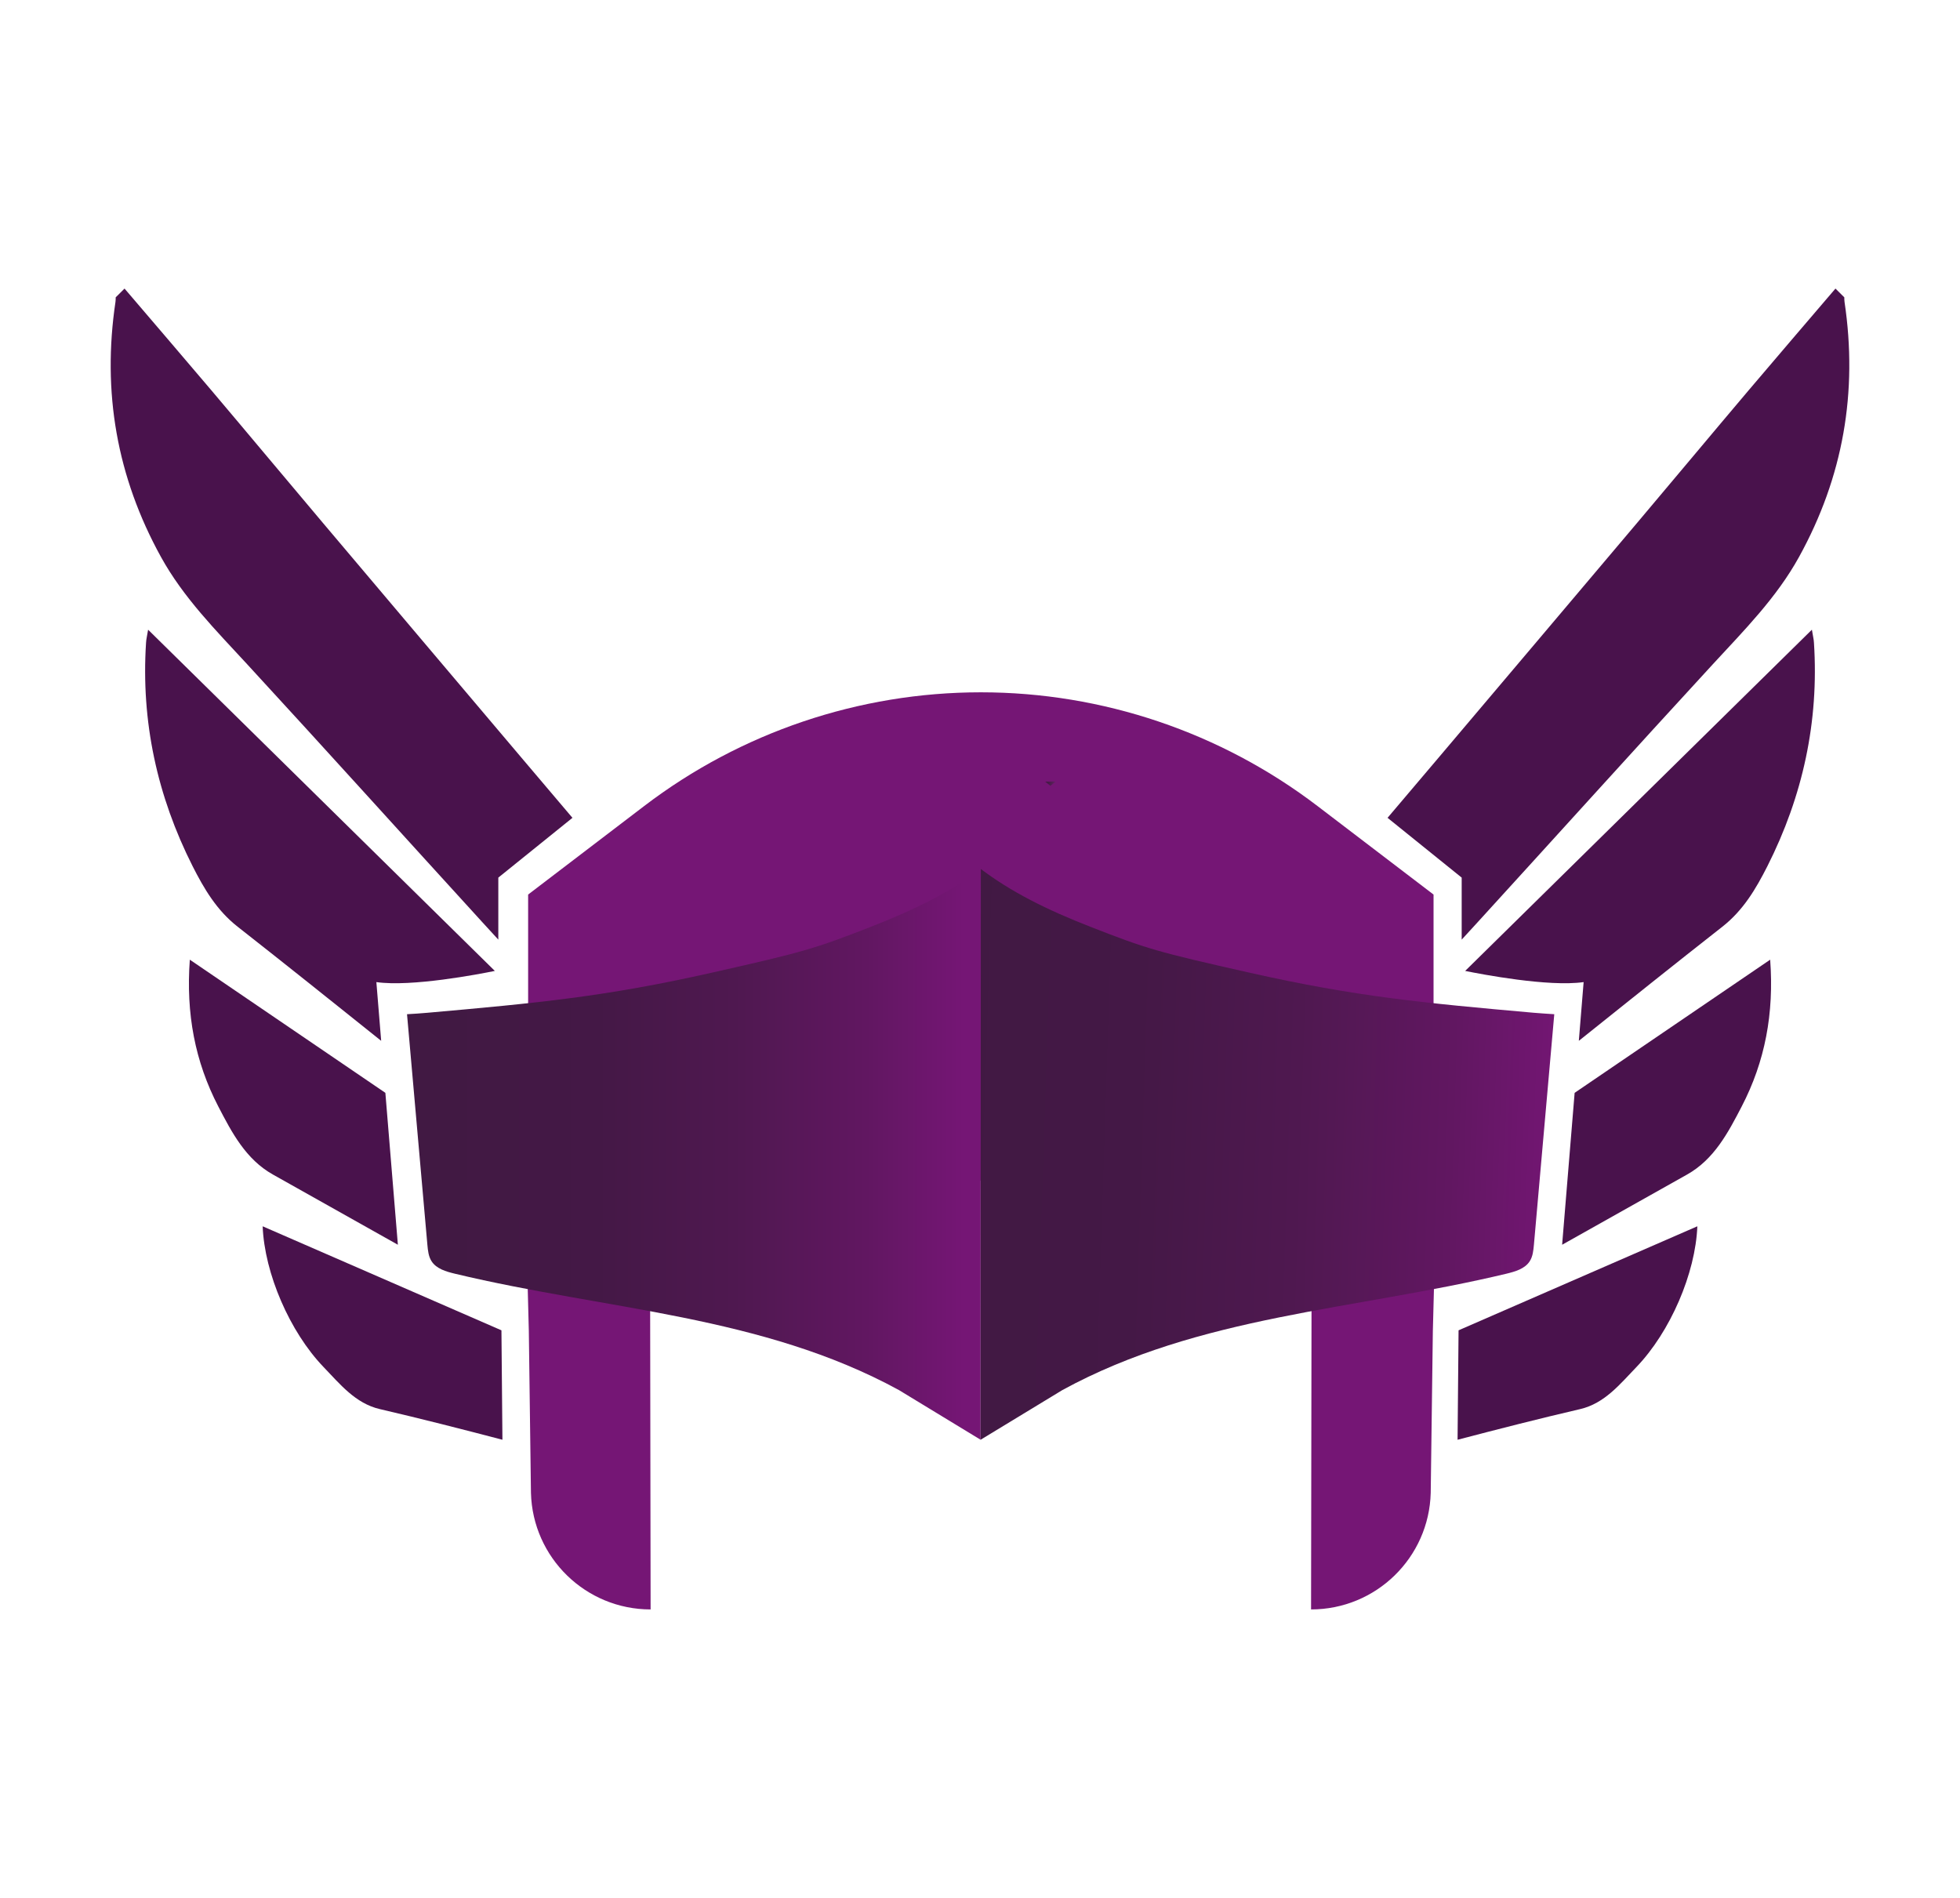
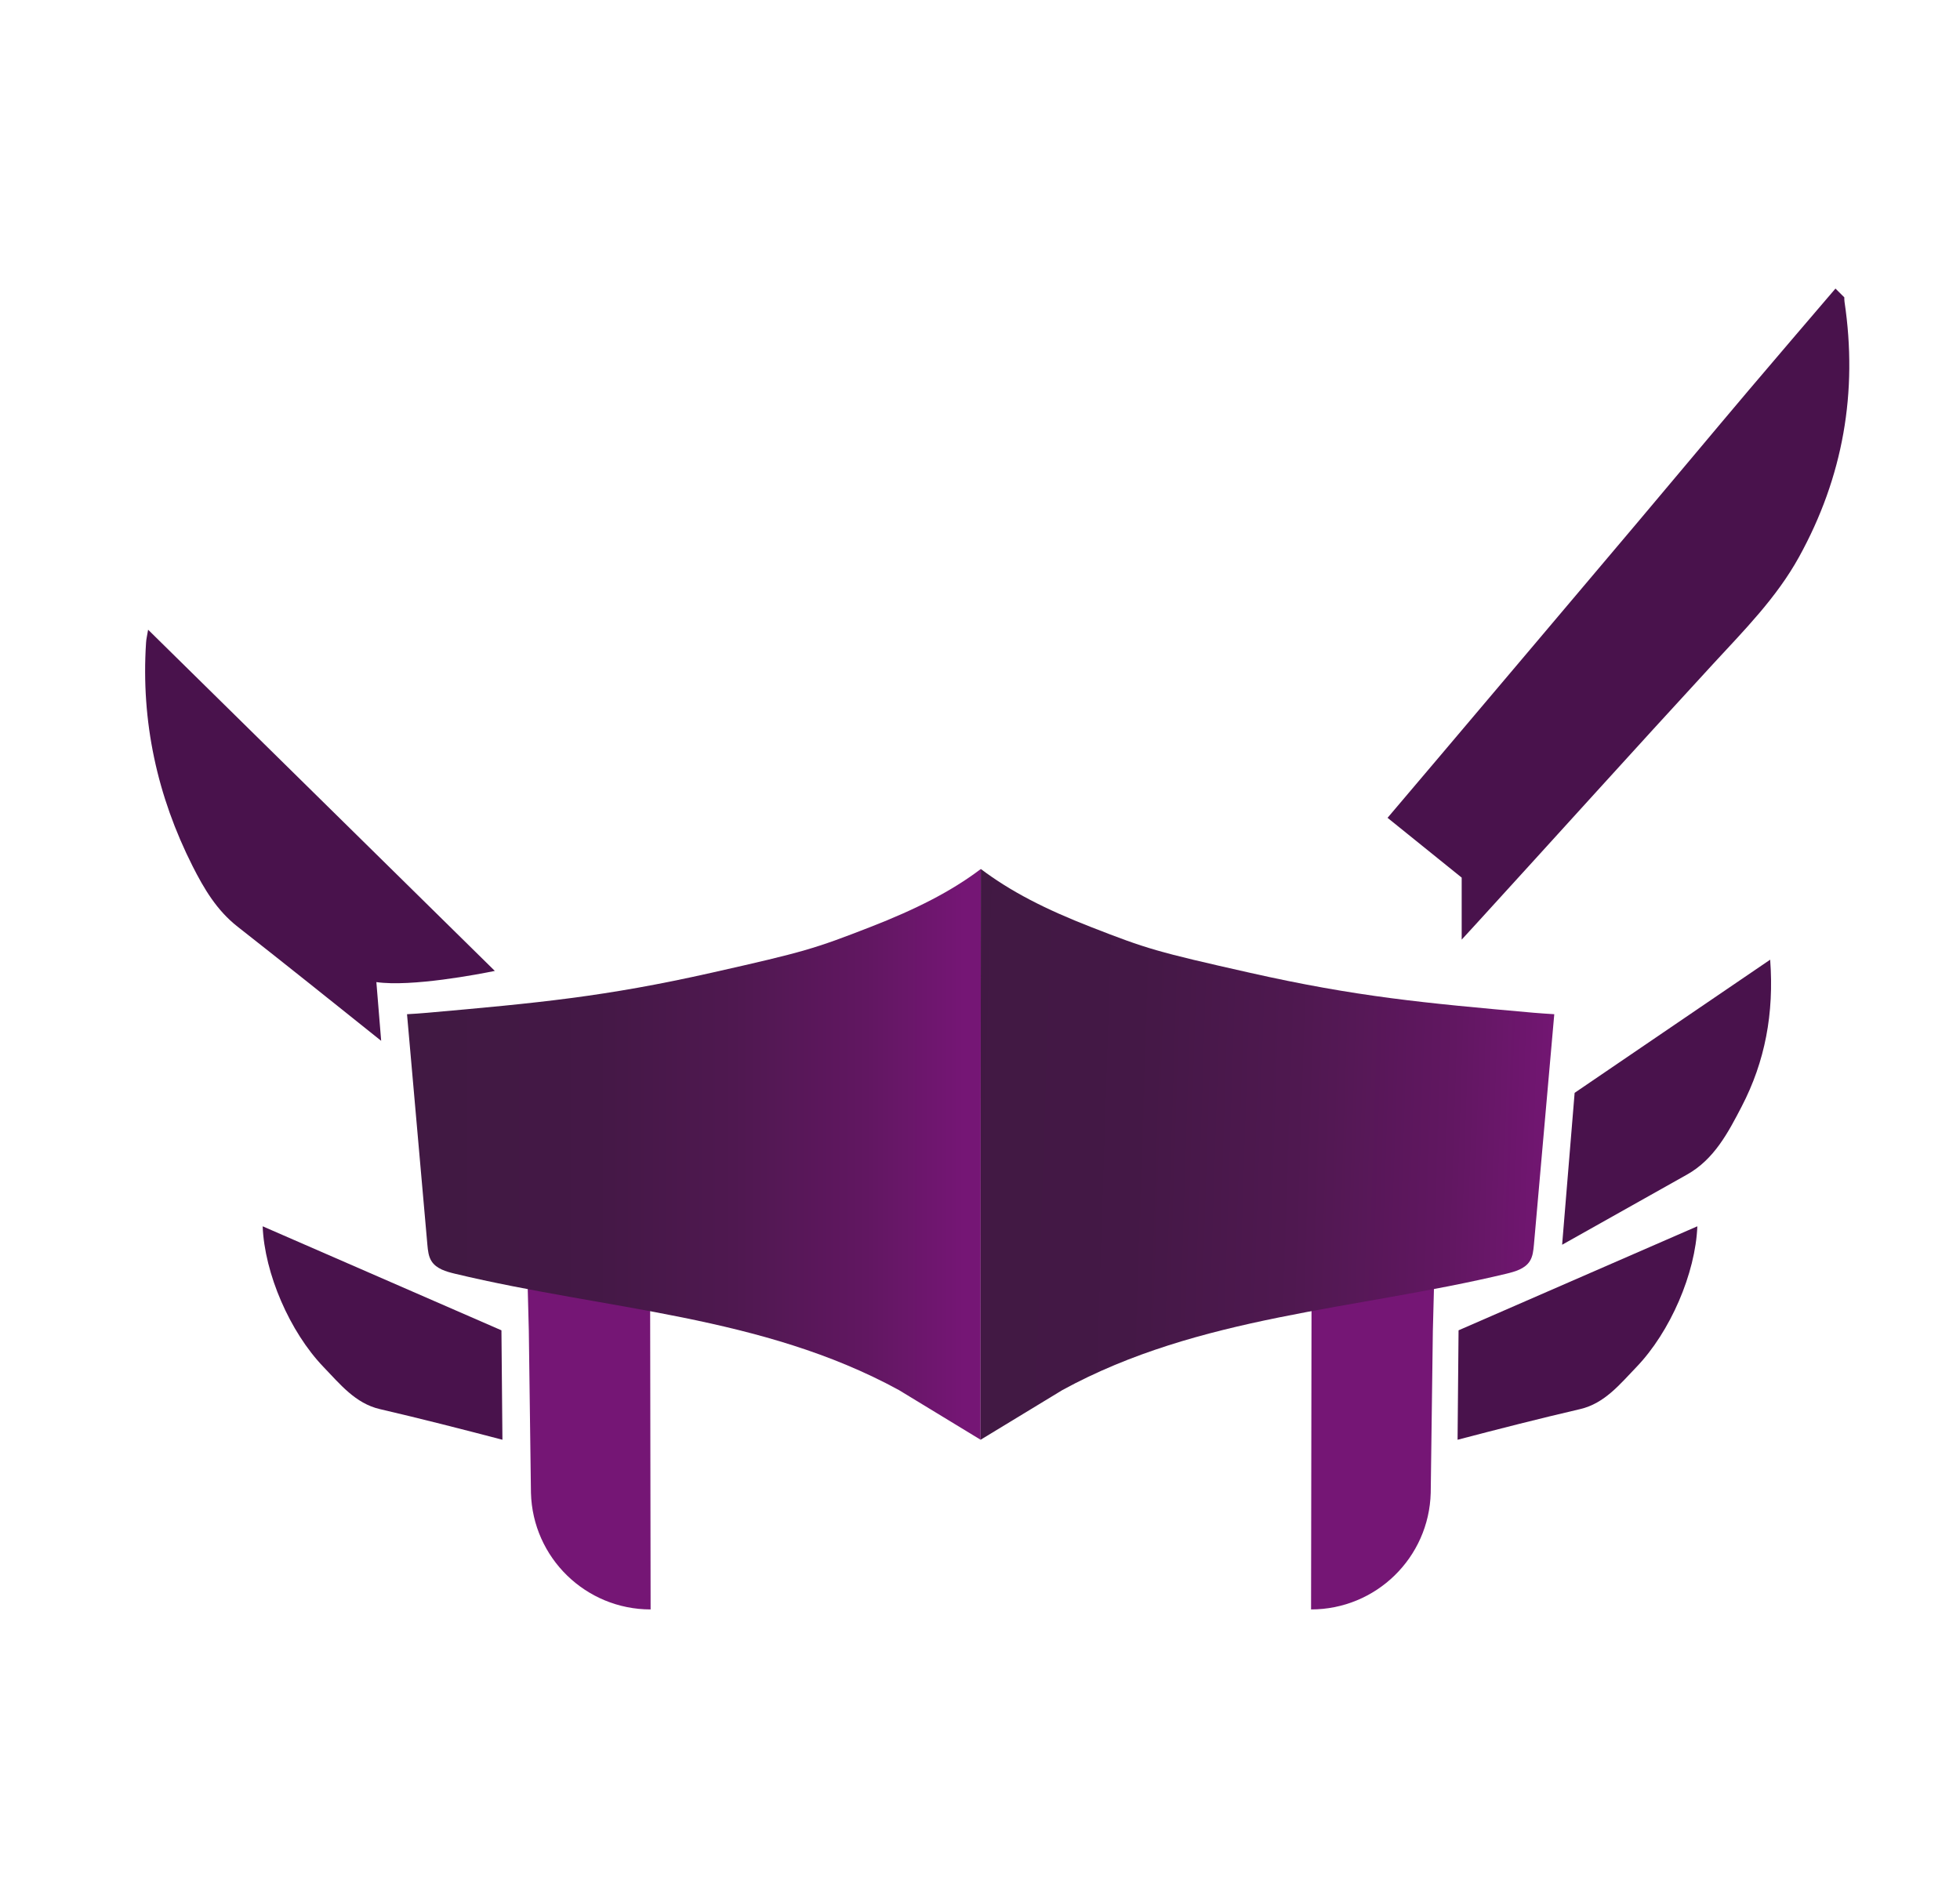
<svg xmlns="http://www.w3.org/2000/svg" xmlns:xlink="http://www.w3.org/1999/xlink" id="Capa_1" data-name="Capa 1" viewBox="0 0 257 248.87">
  <defs>
    <style>
      .cls-1 {
        fill: url(#Degradado_sin_nombre_18-2);
      }

      .cls-2 {
        fill: url(#Degradado_sin_nombre_18);
      }

      .cls-3 {
        fill: #751675;
      }

      .cls-4 {
        fill: #49124c;
      }

      .cls-5 {
        fill: url(#linear-gradient);
      }
    </style>
    <linearGradient id="linear-gradient" x1="137.06" y1="102.76" x2="138.46" y2="102.76" gradientUnits="userSpaceOnUse">
      <stop offset="0" stop-color="#411943" />
      <stop offset=".3" stop-color="#461b48" />
      <stop offset=".7" stop-color="#571f58" />
      <stop offset="1" stop-color="#6b2268" />
    </linearGradient>
    <linearGradient id="Degradado_sin_nombre_18" data-name="Degradado sin nombre 18" x1="560.71" y1="151.37" x2="635.95" y2="151.37" gradientTransform="translate(689.32) rotate(-180) scale(1 -1)" gradientUnits="userSpaceOnUse">
      <stop offset=".03" stop-color="#751675" />
      <stop offset=".2" stop-color="#611761" />
      <stop offset=".43" stop-color="#4f1850" />
      <stop offset=".67" stop-color="#441846" />
      <stop offset=".94" stop-color="#411943" />
    </linearGradient>
    <linearGradient id="Degradado_sin_nombre_18-2" data-name="Degradado sin nombre 18" x1="207.72" y1="153.93" x2="119.64" y2="151.09" gradientTransform="matrix(1, 0, 0, 1, 0, 0)" xlink:href="#Degradado_sin_nombre_18" />
  </defs>
-   <path class="cls-3" d="M187.97,154.8v-37.5l-15.22-11.61c-12.68-9.67-28.19-14.91-44.14-14.91h0c-15.95,0-31.46,5.24-44.14,14.91l-15.22,11.61v37.5h118.73Z" />
-   <path class="cls-5" d="M137.06,102.5c.23,.18,.45,.36,.67,.54,.24-.19,.48-.38,.73-.57l-1.4,.02Z" />
  <g>
    <path class="cls-3" d="M69.08,164.5l.26,9.99h0l.28,21.26c.22,8.51,7.18,15.29,15.69,15.29h0l-.06-39.26-16.17-7.28Z" />
    <path class="cls-3" d="M187.88,174.49h0l.26-9.99-16.17,7.28-.06,39.26h0c8.51,0,15.47-6.78,15.69-15.29l.28-21.26Z" />
  </g>
  <path class="cls-2" d="M128.58,188.79l.03-74.84c-3.91,2.95-8.51,5.28-14.5,7.61-7.32,2.85-8.63,3.25-20.8,5.99-14.03,3.16-22.85,3.97-37.25,5.25-.89,.08-1.79,.14-2.69,.19,.89,10.08,1.78,20.16,2.67,30.24,.07,.74,.14,1.51,.54,2.14,.64,1.01,1.92,1.37,3.08,1.65,19.9,4.77,40.23,5.44,58.2,15.25" />
  <path class="cls-1" d="M139.31,182.27c17.97-9.81,38.29-10.48,58.2-15.25,1.16-.28,2.44-.64,3.08-1.65,.4-.63,.47-1.4,.54-2.14,.89-10.08,1.78-20.16,2.67-30.24-.9-.05-1.79-.12-2.69-.19-14.4-1.28-23.22-2.09-37.25-5.25-12.18-2.74-13.48-3.13-20.8-5.99-5.99-2.33-10.54-4.66-14.45-7.61l-.03,74.84" />
  <g>
    <path class="cls-4" d="M34.44,160.79c.24,6.18,3.55,13.85,7.99,18.47,2.15,2.23,4.16,4.76,7.37,5.51,5.38,1.25,10.73,2.62,16.08,4.02l-.13-14.35c-10.42-4.54-20.85-9.09-31.31-13.64Z" />
-     <path class="cls-4" d="M75.07,107.25c-2.23-2.63-4.46-5.26-6.69-7.89-8.68-10.26-17.36-20.51-26.02-30.77-4.9-5.8-9.76-11.64-14.67-17.44-3.77-4.45-7.57-8.87-11.36-13.31l-1.16,1.15c0,.2,0,.4-.03,.6-1.76,11.81,.18,22.95,5.96,33.43,2.96,5.37,7.21,9.63,11.3,14.07,10.34,11.23,20.56,22.57,30.85,33.84,.69,.76,1.39,1.52,2.09,2.28v-8.13s4.21-3.39,9.72-7.84Z" />
-     <path class="cls-4" d="M24.89,125.84c-.52,7.05,.67,13.35,3.74,19.26,1.78,3.43,3.61,6.92,7.15,8.91,5.46,3.07,10.93,6.14,16.39,9.21l-1.64-19.92c-8.52-5.8-17.06-11.62-25.64-17.46Z" />
    <path class="cls-4" d="M64.89,127.32c-15.11-14.87-30.26-29.77-45.47-44.75-.13,.82-.25,1.26-.27,1.71-.67,10.34,1.46,20.11,6.11,29.31,1.49,2.94,3.15,5.77,5.89,7.92,6.31,4.95,12.57,9.96,18.83,14.97l-.63-7.7c4.59,.66,13.46-1.04,15.55-1.47Z" />
  </g>
  <g>
    <path class="cls-4" d="M222.56,160.79c-.24,6.18-3.55,13.85-7.99,18.47-2.15,2.23-4.16,4.76-7.37,5.51-5.38,1.25-10.73,2.62-16.08,4.02l.13-14.35c10.42-4.54,20.85-9.09,31.31-13.64Z" />
    <path class="cls-4" d="M181.93,107.25c2.23-2.63,4.46-5.26,6.69-7.89,8.68-10.26,17.36-20.51,26.02-30.77,4.9-5.8,9.76-11.64,14.67-17.44,3.77-4.45,7.57-8.87,11.36-13.31l1.16,1.15c0,.2,0,.4,.03,.6,1.76,11.81-.18,22.95-5.96,33.43-2.96,5.37-7.21,9.63-11.3,14.07-10.34,11.23-20.56,22.57-30.85,33.84-.69,.76-1.39,1.52-2.09,2.28v-8.13s-4.21-3.39-9.72-7.84Z" />
    <path class="cls-4" d="M232.11,125.84c.52,7.05-.67,13.35-3.74,19.26-1.78,3.43-3.61,6.92-7.15,8.91-5.46,3.07-10.93,6.14-16.39,9.21l1.64-19.92c8.52-5.8,17.06-11.62,25.64-17.46Z" />
-     <path class="cls-4" d="M192.11,127.32c15.11-14.87,30.26-29.77,45.47-44.75,.13,.82,.25,1.26,.27,1.71,.67,10.34-1.46,20.11-6.11,29.31-1.49,2.94-3.15,5.77-5.89,7.92-6.31,4.95-12.57,9.96-18.83,14.97l.63-7.7c-4.59,.66-13.46-1.04-15.55-1.47Z" />
  </g>
</svg>